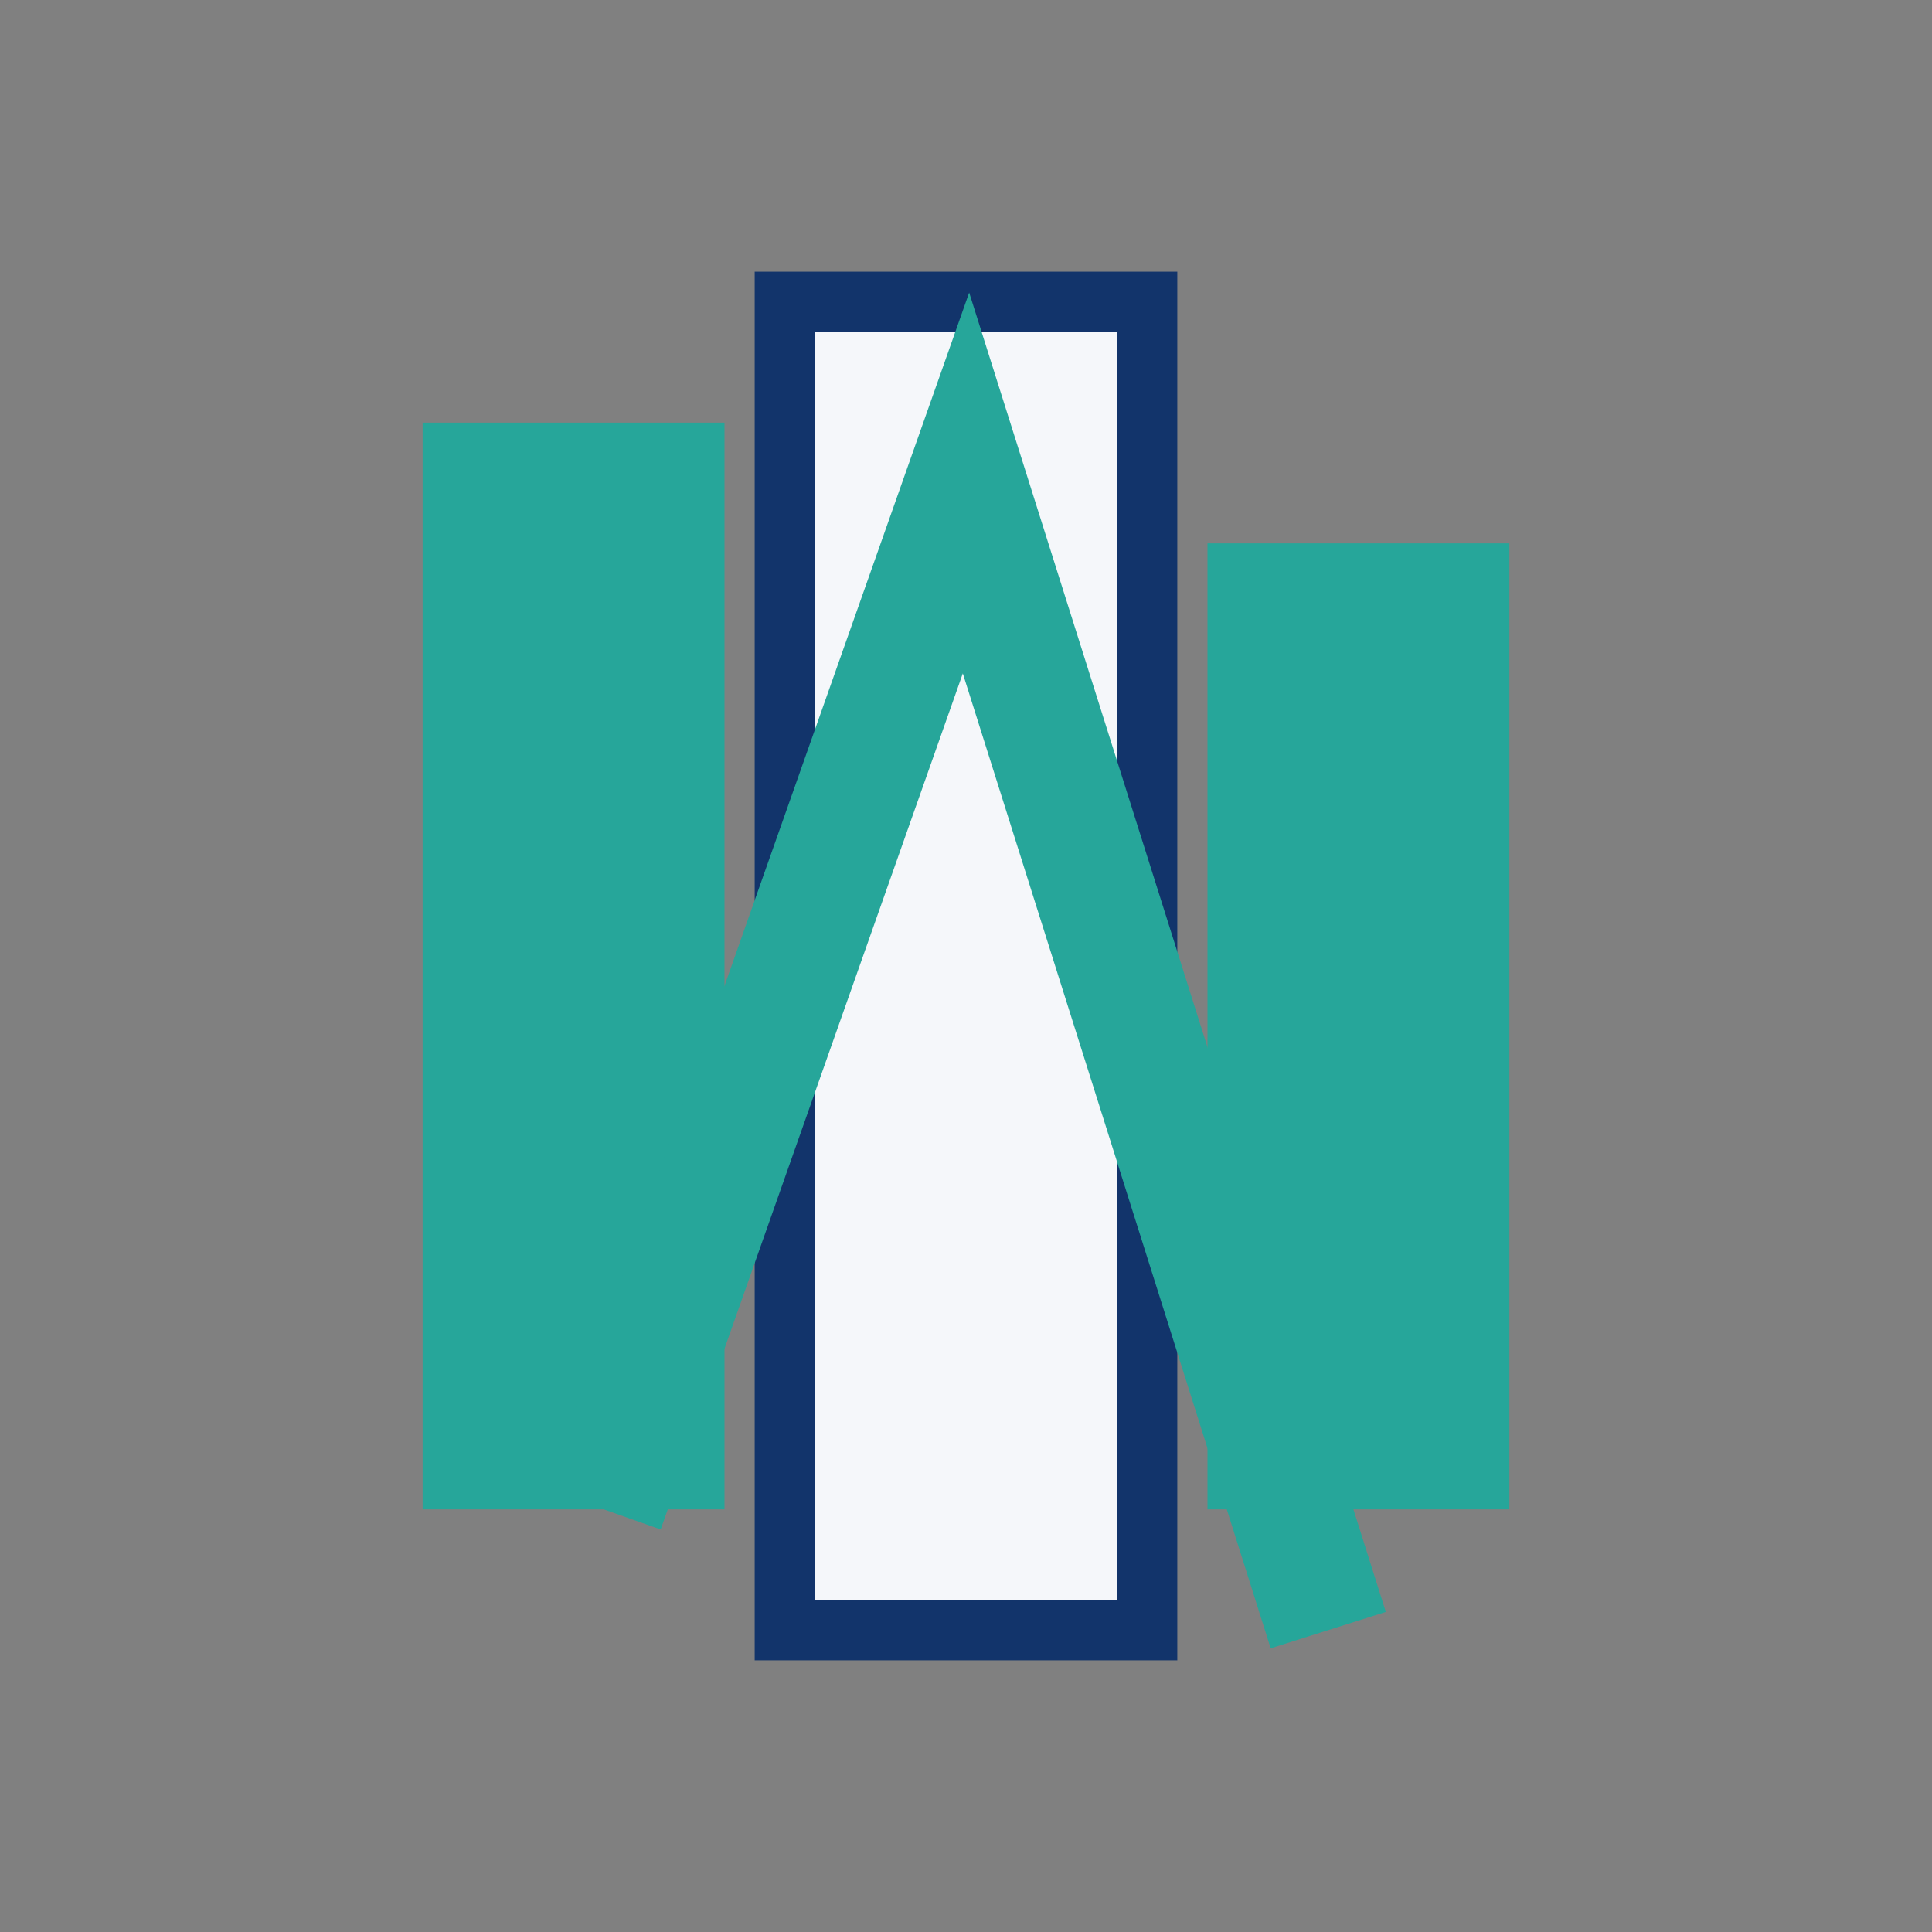
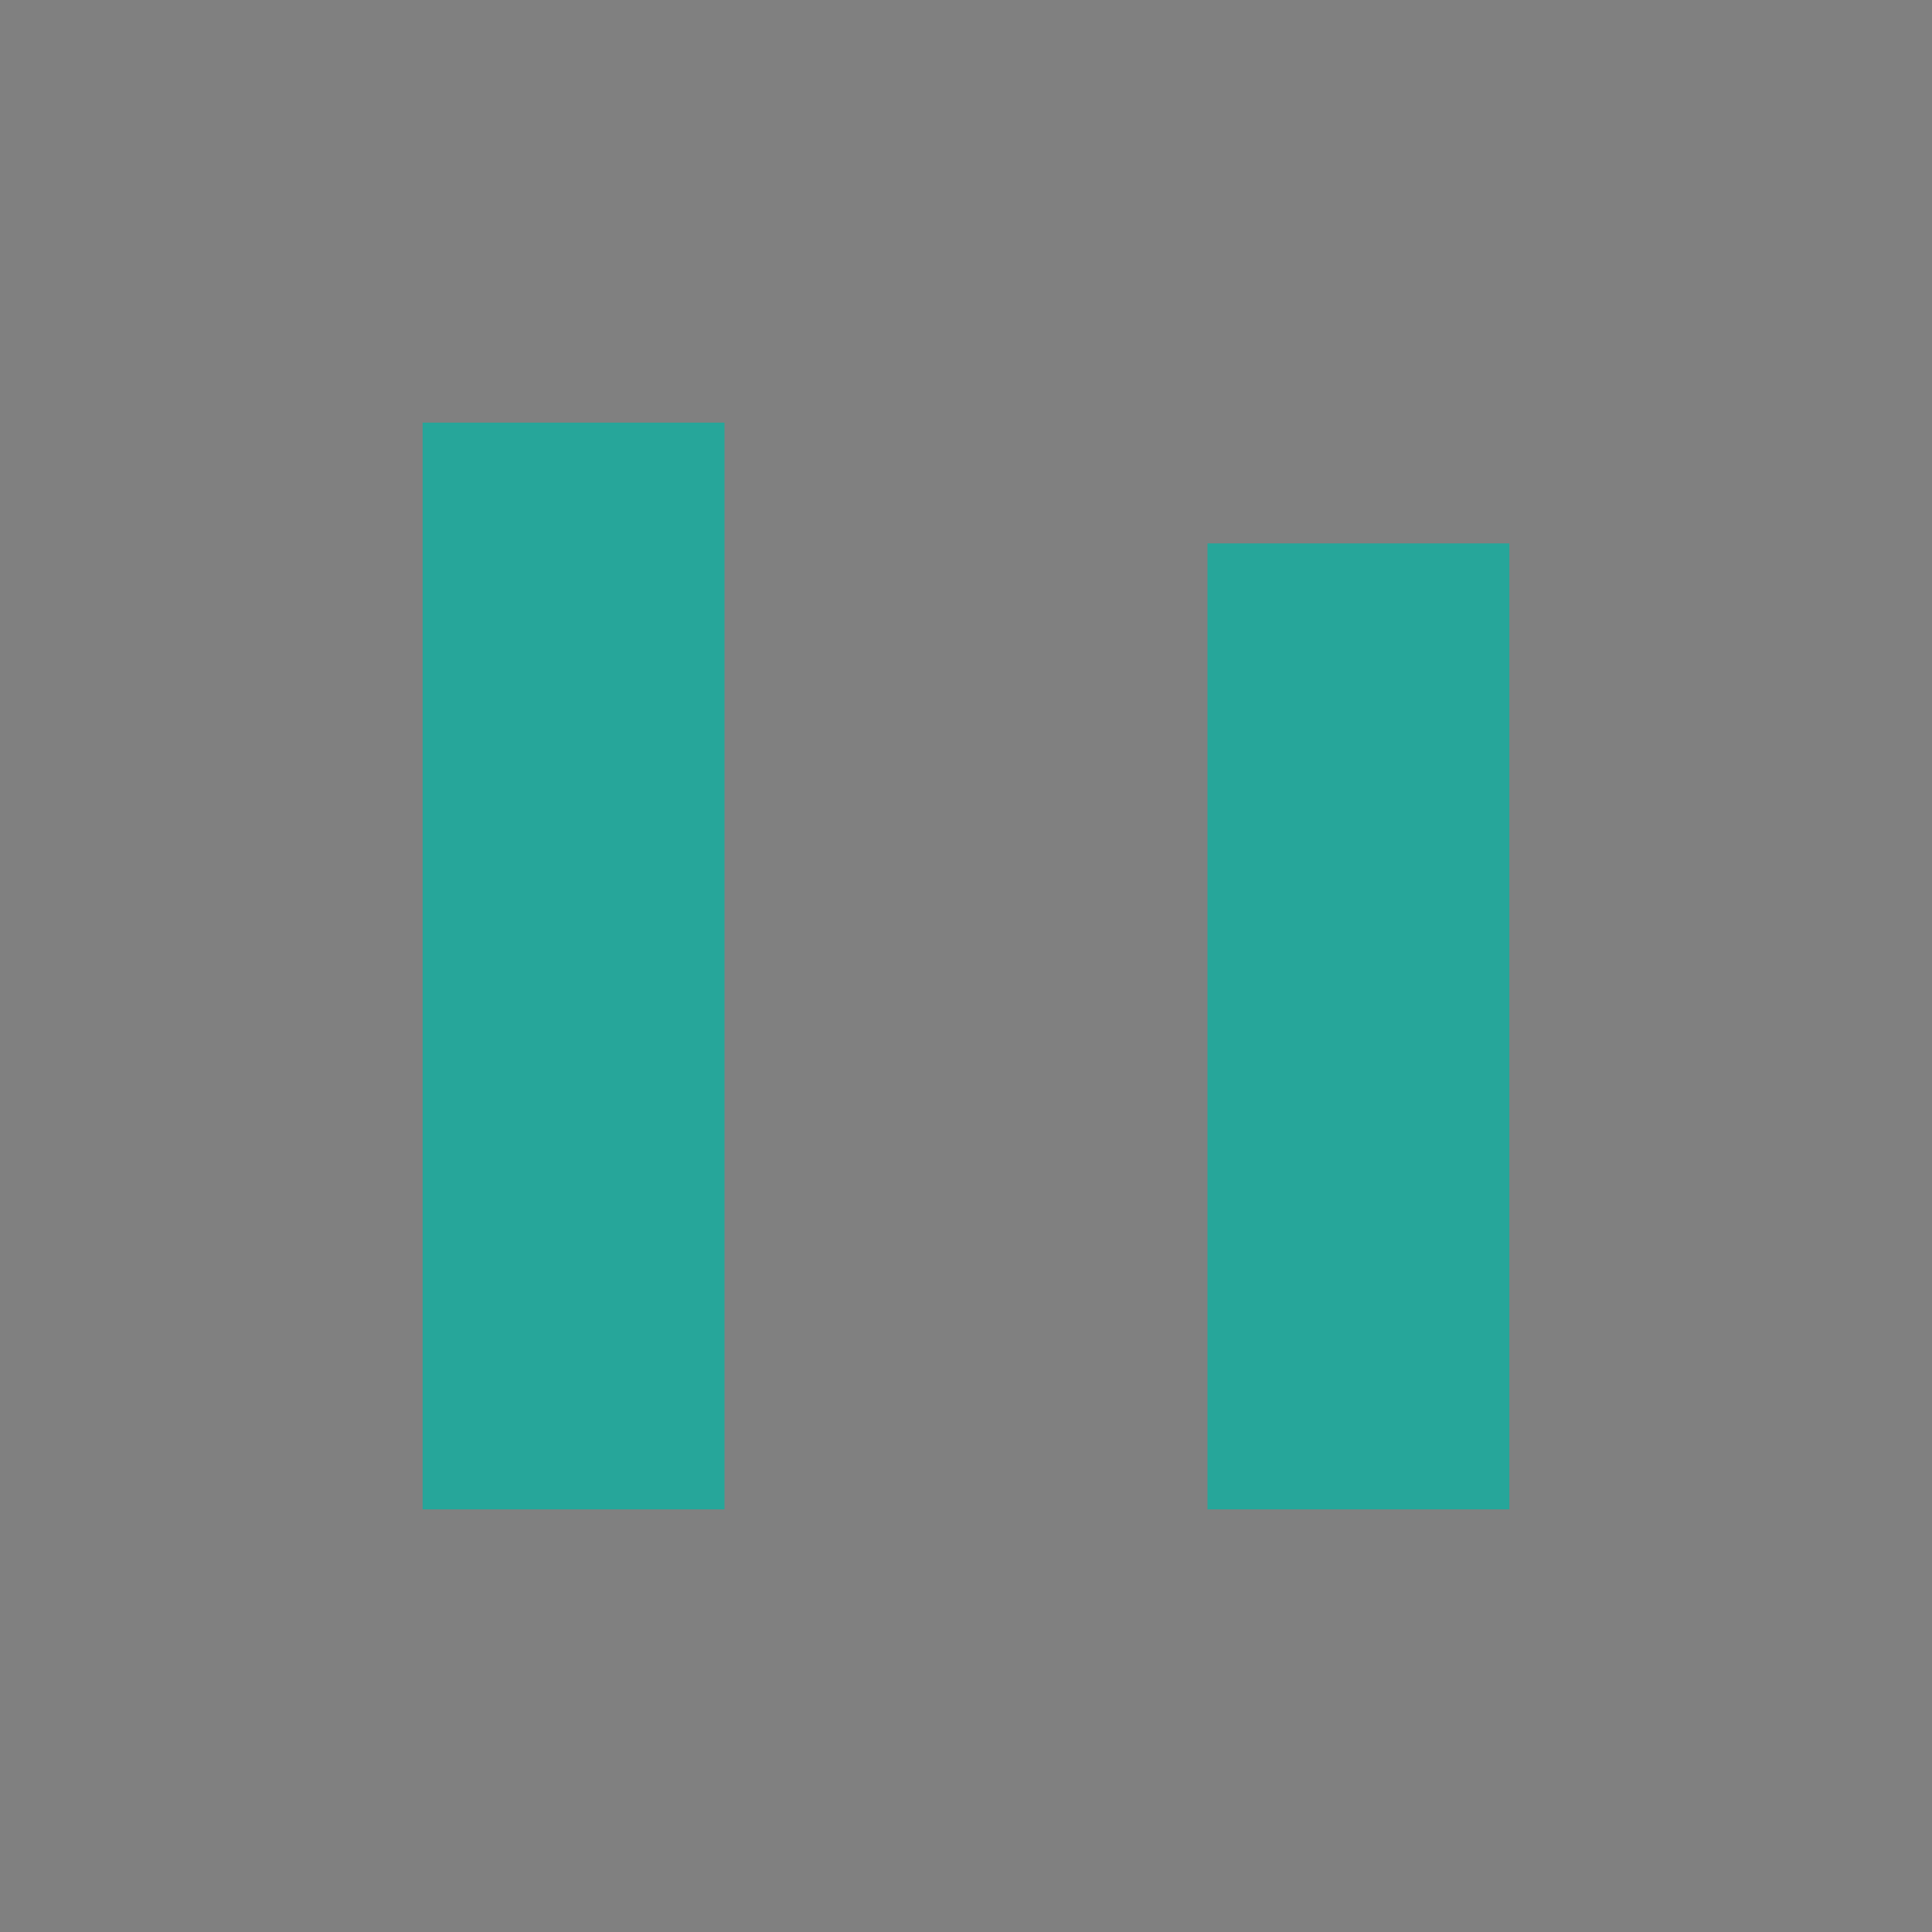
<svg xmlns="http://www.w3.org/2000/svg" width="32" height="32" viewBox="0 0 32 32">
  <rect x="0" y="0" width="32" height="32" fill="#808080" stroke="none" />
  <rect x="7" y="7" width="5" height="18" fill="#26A69A" />
-   <rect x="13" y="5" width="6" height="22" fill="#F5F7FA" stroke="#12346B" stroke-width="1" />
  <rect x="20" y="9" width="5" height="16" fill="#26A69A" />
-   <polyline points="10,25 16,8 22,27" fill="none" stroke="#26A69A" stroke-width="2" />
</svg>